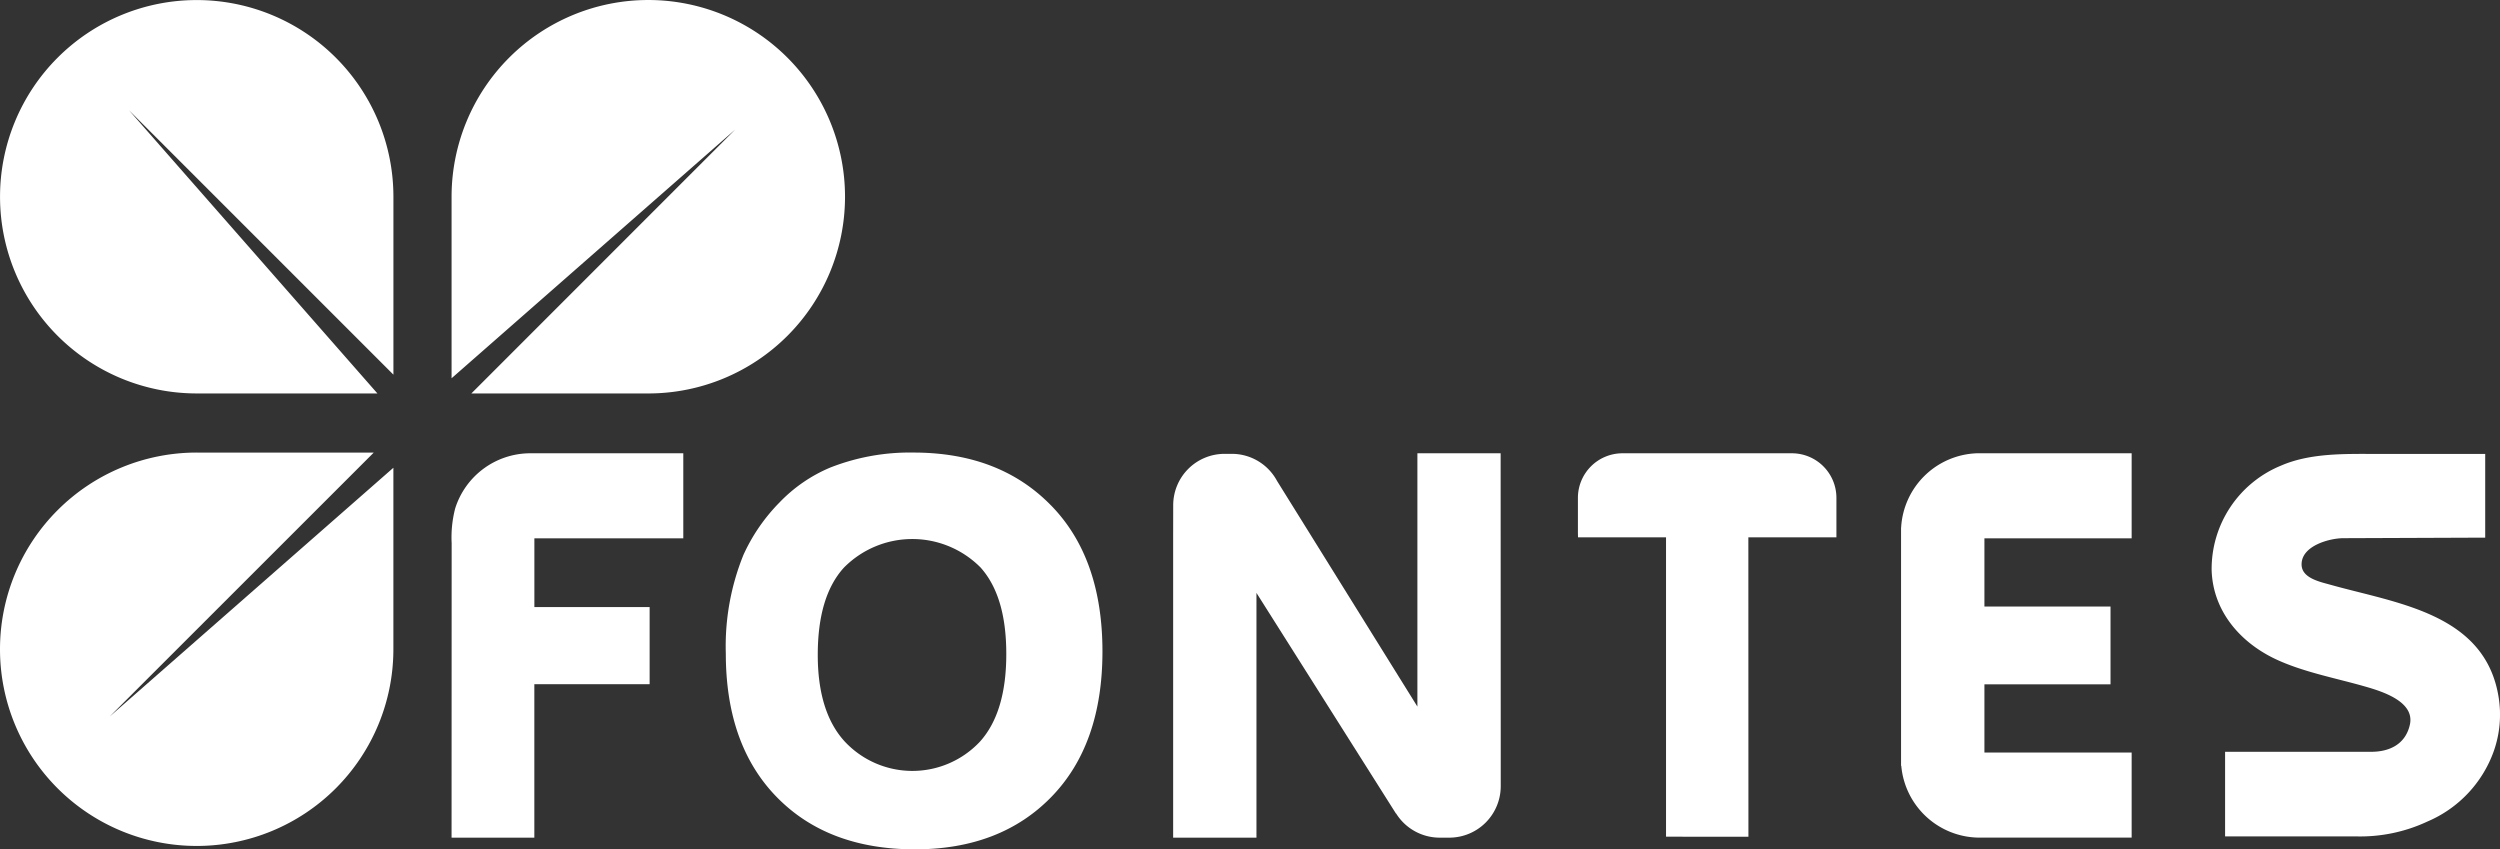
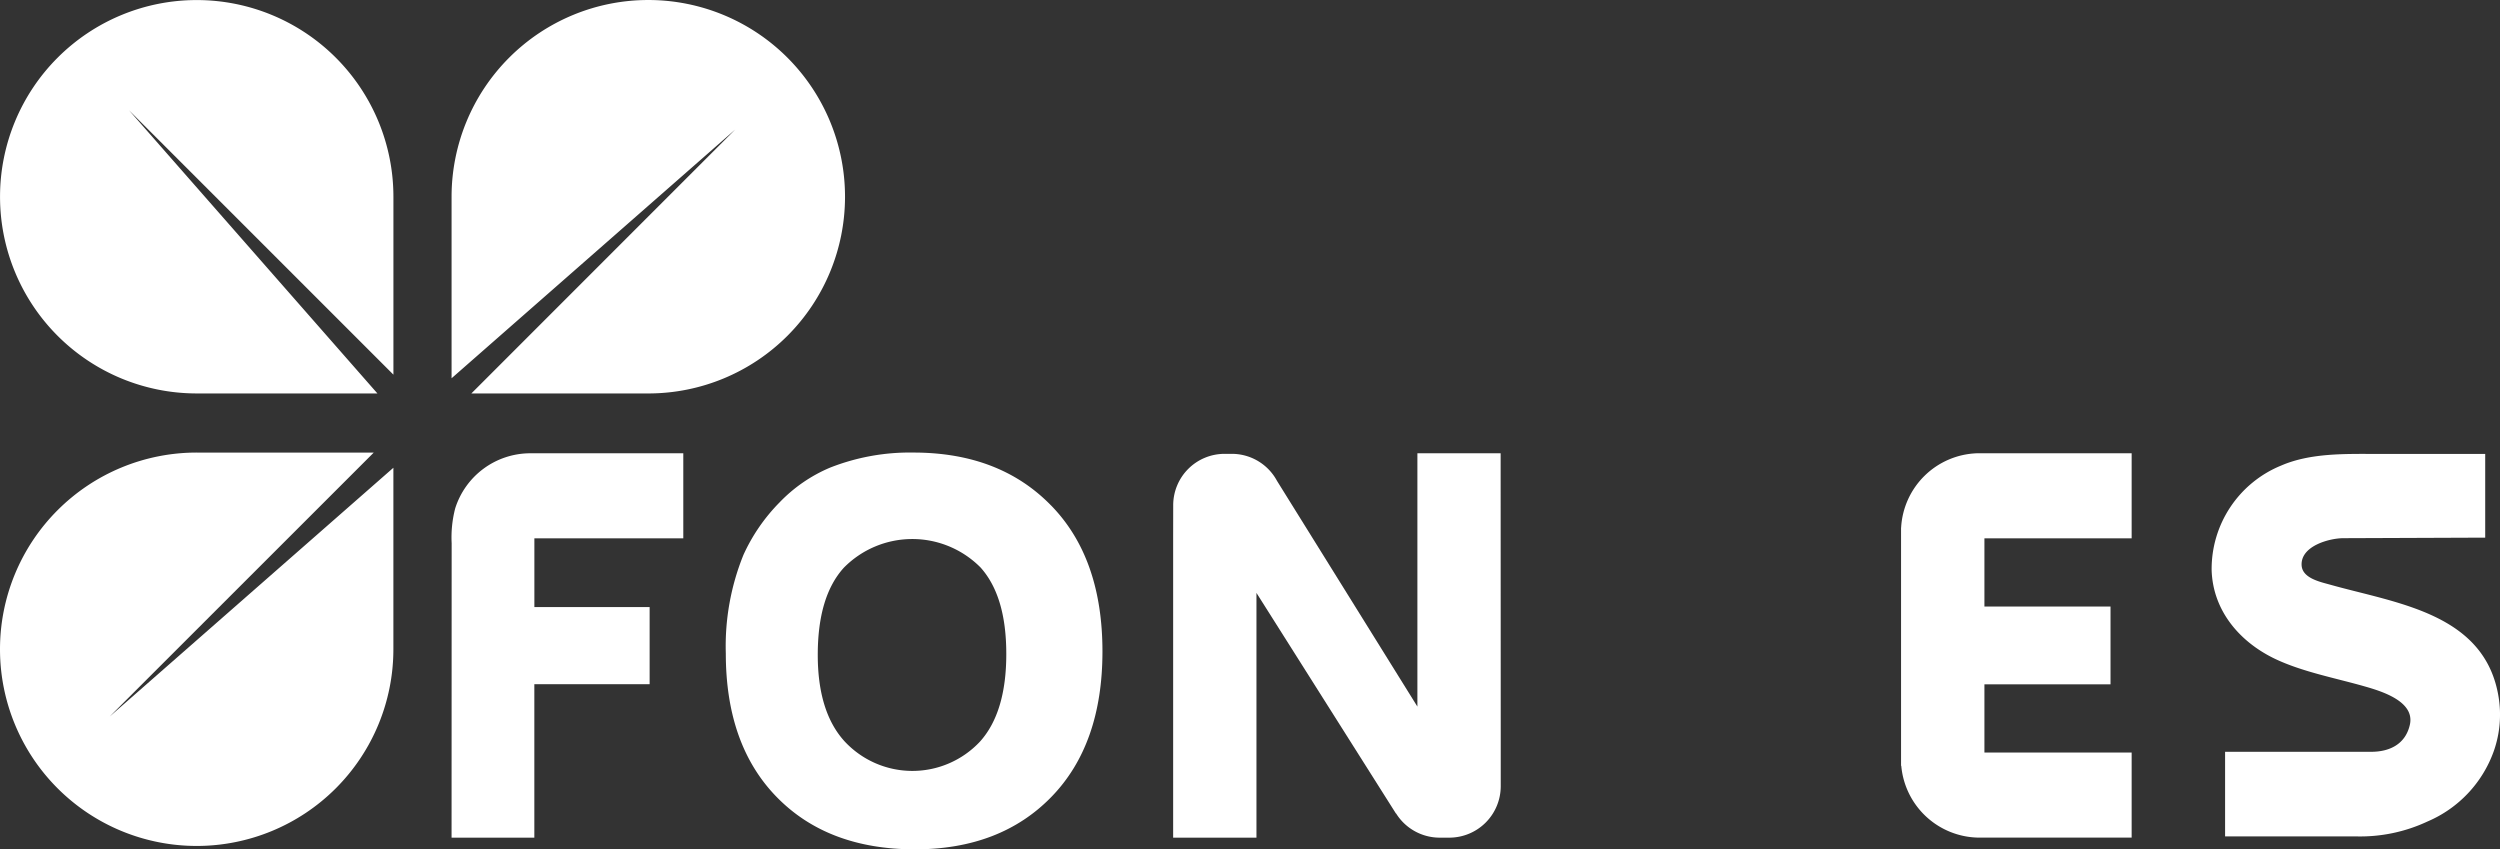
<svg xmlns="http://www.w3.org/2000/svg" width="248.458" height="84.41" viewBox="0 0 248.458 84.41">
  <rect x="0" y="0" width="248.458" height="84.41" fill="#333333" stroke="none" />
  <defs>
    <style>.a{fill:#fff;fill-rule:evenodd;}</style>
  </defs>
  <g transform="translate(-4532.79 -6082.29)">
    <path class="a" d="M6534.225,6121.393h-17.589l26.224-26.231-28.189,24.721v-18.04a19.551,19.551,0,1,1,19.555,19.55Z" transform="translate(-1937.002)" />
    <path class="a" d="M4552.336,8068.561h17.6l-26.243,26.233,28.193-24.724v18.039a19.548,19.548,0,1,1-19.549-19.549Z" transform="translate(0 -1941.293)" />
    <path class="a" d="M6514.67,8109.879h8.226V8094.63h11.458v-7.668H6522.9v-6.829h14.8v-8.454h-15.231a7.834,7.834,0,0,0-7.44,5.483,11.5,11.5,0,0,0-.35,3.458Z" transform="translate(-1937.002 -1944.341)" />
-     <path class="a" d="M11466.854,8080.035v29.748l8.189.008-.007-29.756h8.752v-3.944a4.428,4.428,0,0,0-4.409-4.411h-16.871a4.431,4.431,0,0,0-4.411,4.411v3.495l.01.45Z" transform="translate(-6768.489 -1944.341)" />
    <path class="a" d="M14246.121,8075.595a11.1,11.1,0,0,0-6.894,10.41c.133,3.994,2.756,7.077,6.237,8.764,2.742,1.32,6.049,1.93,8.972,2.768,1.639.468,4.976,1.469,4.5,3.767-.431,2.016-2.079,2.732-3.84,2.732h-14.533v8.407l12.994,0a15.749,15.749,0,0,0,7.13-1.484,11.959,11.959,0,0,0,6.582-6.993,10.913,10.913,0,0,0,.472-5.4c-1.357-8.29-10.107-9.277-16.666-11.12-1.039-.292-2.835-.648-2.906-1.946-.1-1.929,2.772-2.686,4.131-2.693l14.115-.055v-8.319h-10.823C14252.457,8074.432,14249.038,8074.33,14246.121,8075.595Z" transform="translate(-9486.637 -1947.03)" />
    <path class="a" d="M12883.892,8071.68v0a7.822,7.822,0,0,0-7.516,7.395h-.007v23.663h.022a7.827,7.827,0,0,0,7.678,7.138h15.217v-8.455h-14.632v-6.779h12.532v-7.735h-12.532v-6.777h14.632v-8.454Z" transform="translate(-8154.646 -1944.341)" />
    <path class="a" d="M7743.58,8097.284a9.2,9.2,0,0,1-13.462-.029c-1.78-1.956-2.66-4.828-2.66-8.59,0-3.86.854-6.739,2.583-8.653a9.547,9.547,0,0,1,13.6-.027c1.7,1.9,2.553,4.748,2.553,8.574C7746.2,8092.427,7745.327,8095.344,7743.58,8097.284Zm7.051-23.481q-5.111-5.237-13.633-5.244a21.6,21.6,0,0,0-8.342,1.508,15.071,15.071,0,0,0-4.992,3.443,18.011,18.011,0,0,0-3.594,5.223,24.175,24.175,0,0,0-1.751,9.79q0,9.1,5.071,14.283t13.717,5.186q8.5,0,13.571-5.213t5.074-14.445Q7755.753,8079.03,7750.631,8073.8Z" transform="translate(-3113.396 -1941.292)" />
    <path class="a" d="M9681.62,8080.192v29.688h8.28l0-24.324,13.86,21.922.016-.005a5.113,5.113,0,0,0,4.32,2.407h.981a5.116,5.116,0,0,0,5.1-5.091v-4.568l-.01-28.54h-8.273v25.173l-13.951-22.43a5.1,5.1,0,0,0-4.478-2.689h-.751a5.107,5.107,0,0,0-5.088,5.091Z" transform="translate(-5032.239 -1944.341)" />
    <path class="a" d="M4552.336,6121.393H4570.3l-24.687-28.143,26.276,26.275v-17.683a19.548,19.548,0,1,0-19.549,19.55Z" transform="translate(0)" />
  </g>
</svg>